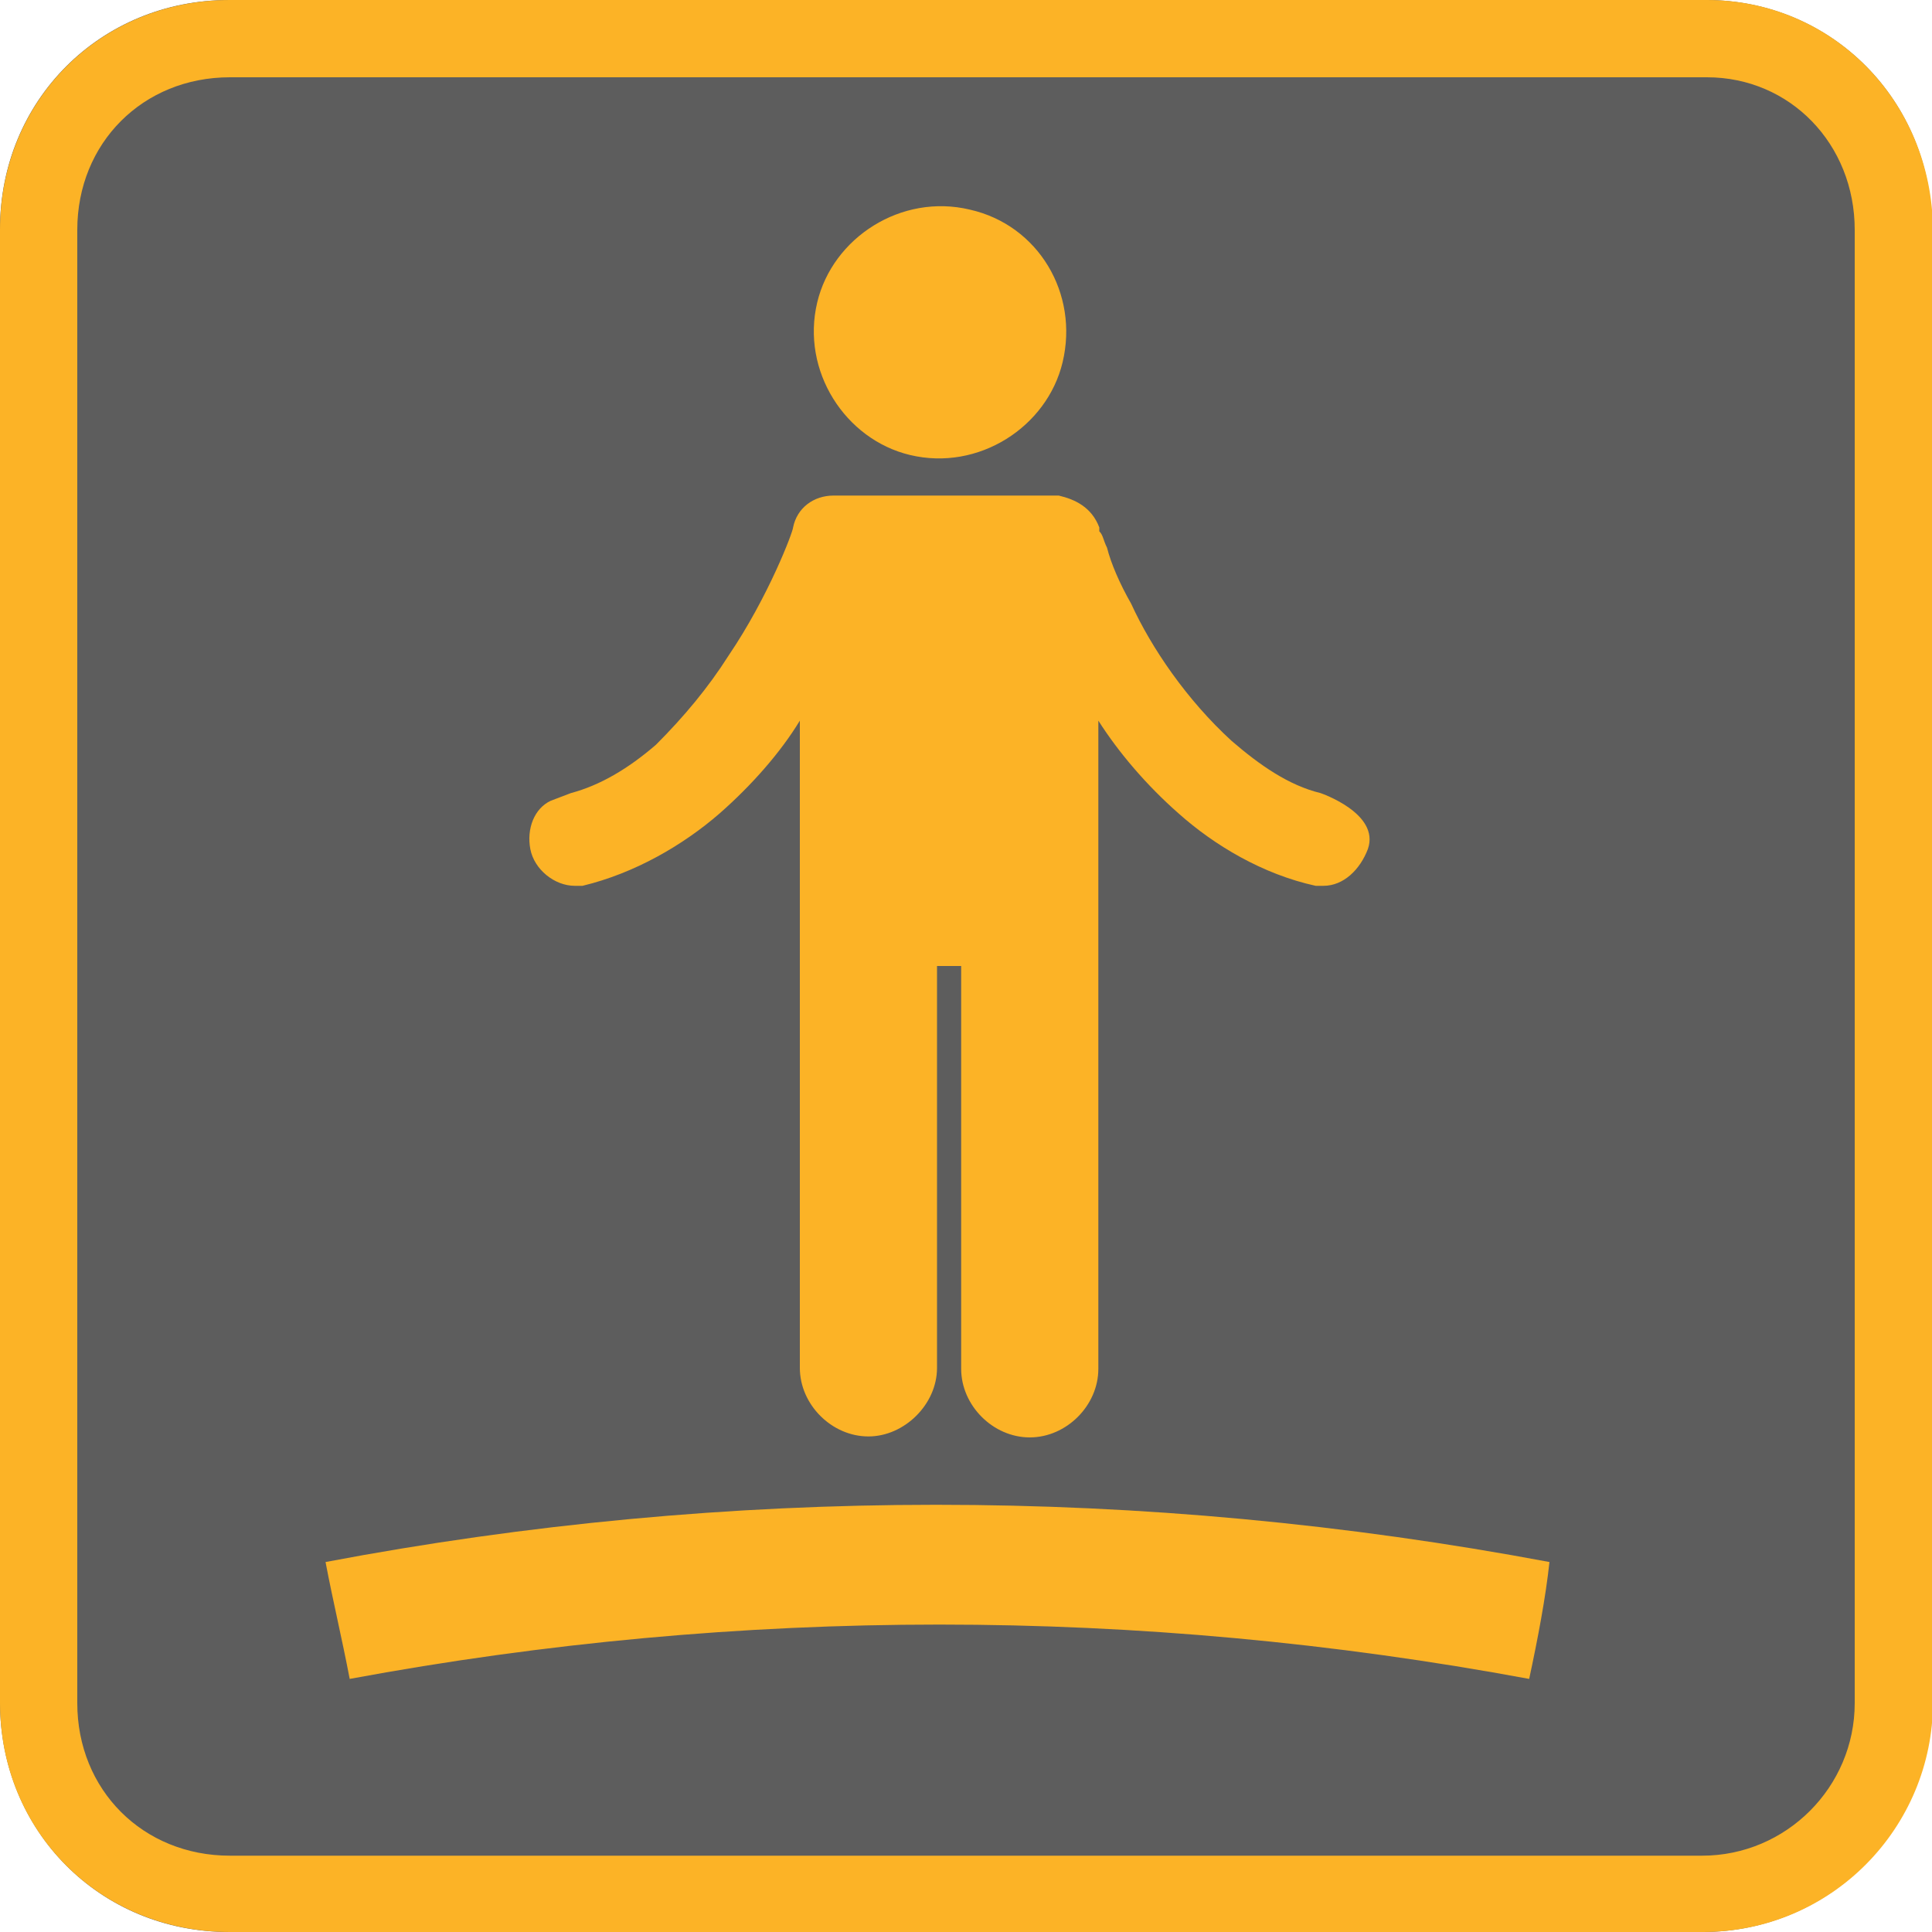
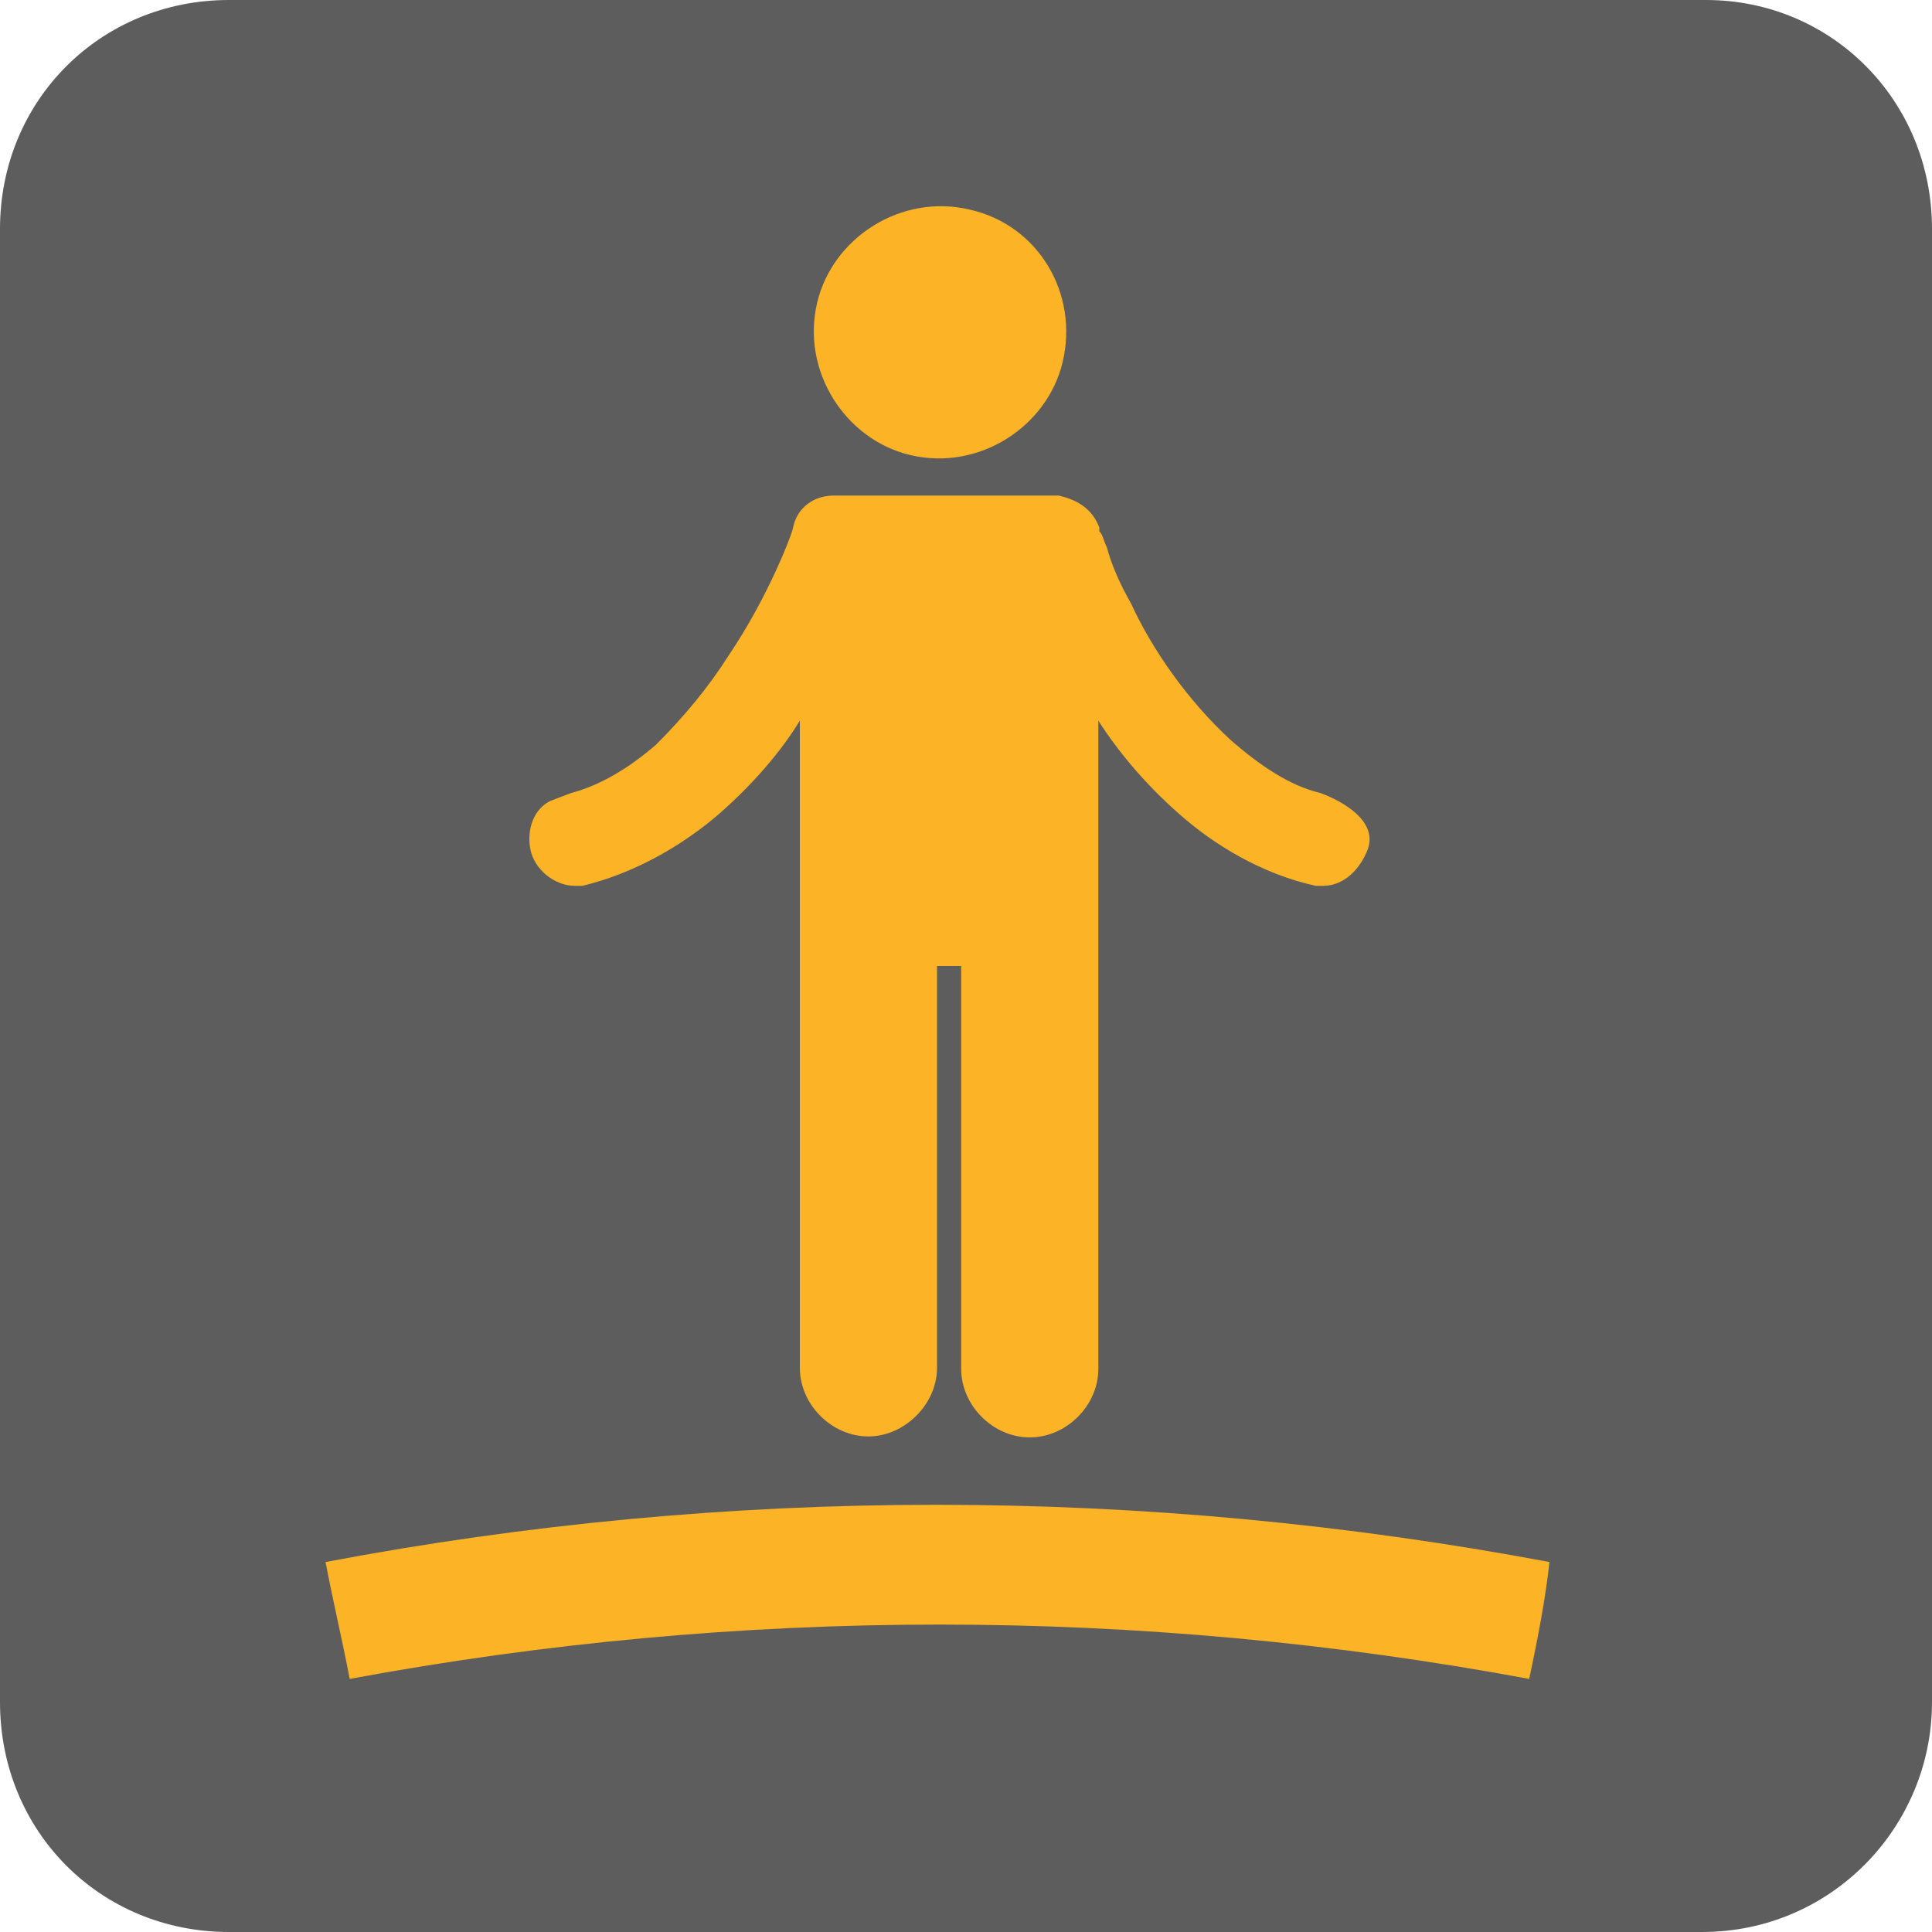
<svg xmlns="http://www.w3.org/2000/svg" id="Layer_1" version="1.1" x="0px" y="0px" viewBox="0 0 200 200" width="38px" height="38px" enable-background="new 0 0 200 200" xml:space="preserve">
  <path class="path1" fill="#5D5D5D" d="M200,176.2c0,12.9-10.4,23.8-23.8,23.8H23.7C10.4,200,0,189.6,0,176.2V23.7C0,10.4,10.4,0,23.7,0h152.9                     C189.6,0,200,10.4,200,23.7V176.2z" />
  <g>
    <g>
      <path fill="#FCB326" d="M100.4,21.7c-7.1-1.7-14.2,2.9-15.8,9.6c-1.7,7.1,2.9,14.2,9.6,15.8c7.1,1.7,14.2-2.9,15.8-9.6                         C111.7,30.4,107.5,23.3,100.4,21.7z" />
      <path fill="#FCB326" d="M136.7,82.1c-3.3-0.8-6.3-2.9-9.2-5.4c-4.6-4.2-8.3-9.6-10.4-14.2c-1.2-2.1-2.1-4.2-2.5-5.8                          c-0.4-0.8-0.4-1.3-0.8-1.7v-0.4l0,0c-0.8-2.1-2.5-2.9-4.2-3.3h-0.4H86.7h-0.4c-2.1,0-3.8,1.3-4.2,3.3l0,0c0,0.4-2.5,7.1-6.7,13.3                          c-2.1,3.3-4.6,6.3-7.5,9.2c-2.9,2.5-5.8,4.2-8.8,5l-2.1,0.8c-1.7,0.8-2.5,2.9-2.1,5c0.4,2.1,2.5,3.8,4.6,3.8c0.4,0,0.8,0,0.8,0                          c5.4-1.3,10.4-4.2,14.2-7.5c3.3-2.9,6.3-6.3,8.3-9.6V85v10.8v45.8c0,3.8,3.3,7.1,7.1,7.1c3.7,0,7.1-3.3,7.1-7.1V100h2.5v41.7                          c0,3.8,3.3,7.1,7.1,7.1c3.8,0,7.1-3.3,7.1-7.1V95.8V85V74.6c2.1,3.3,5,6.7,8.3,9.6c3.7,3.3,8.7,6.3,14.2,7.5c0.4,0,0.8,0,0.8,0                          c2.1,0,3.8-1.7,4.6-3.8C142.9,84.2,136.7,82.1,136.7,82.1z" />
    </g>
    <g>
      <path fill="#FCB326" d="M158.3,173.8c-40.4-7.5-81.7-7.5-122.1,0c-0.8-4.2-1.7-7.9-2.5-12.1c41.7-7.9,84.6-7.9,126.7,0                         C160,165.4,159.2,169.6,158.3,173.8z" />
    </g>
  </g>
  <g>
-     <path fill="#FCB326" d="M176.7,8c8.6,0,15.3,6.9,15.3,15.8v152.5c0,8.7-7.1,15.8-15.8,15.8H23.8c-9,0-15.8-6.8-15.8-15.8V23.8                        C8,14.8,14.8,8,23.8,8H176.7 M176.7,0H23.8C10.4,0,0,10.4,0,23.8v152.5C0,189.6,10.4,200,23.8,200h152.5                        c13.3,0,23.8-10.8,23.8-23.8V23.8C200,10.4,189.6,0,176.7,0L176.7,0z" />
-   </g>
+     </g>
</svg>